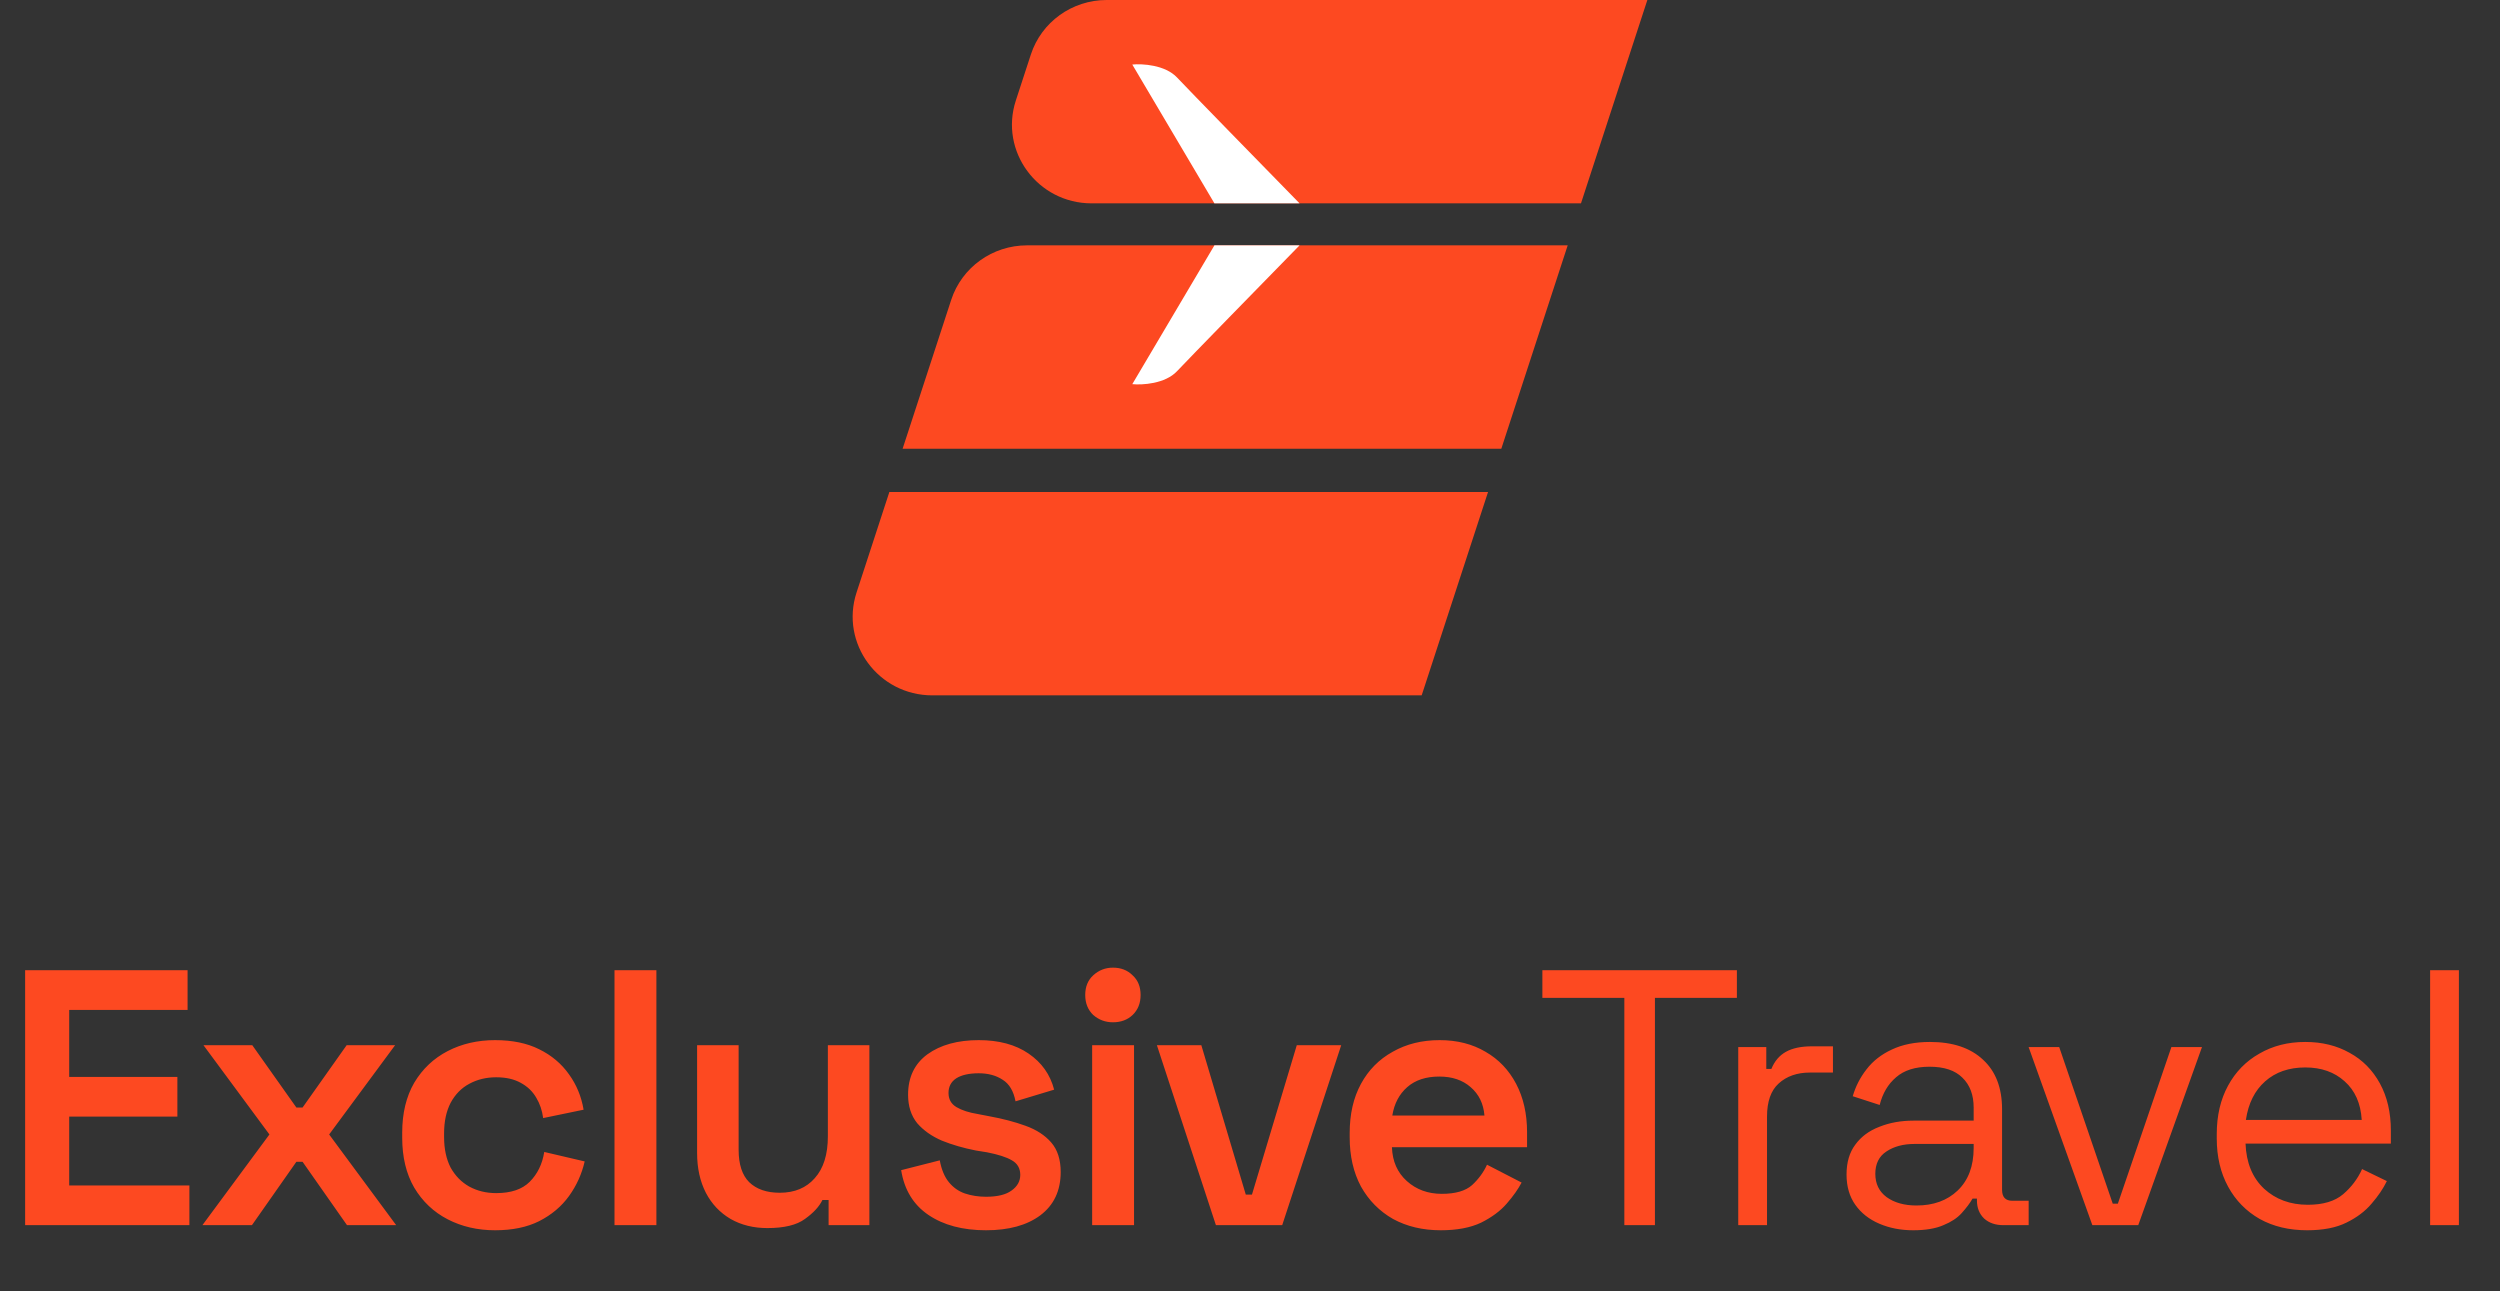
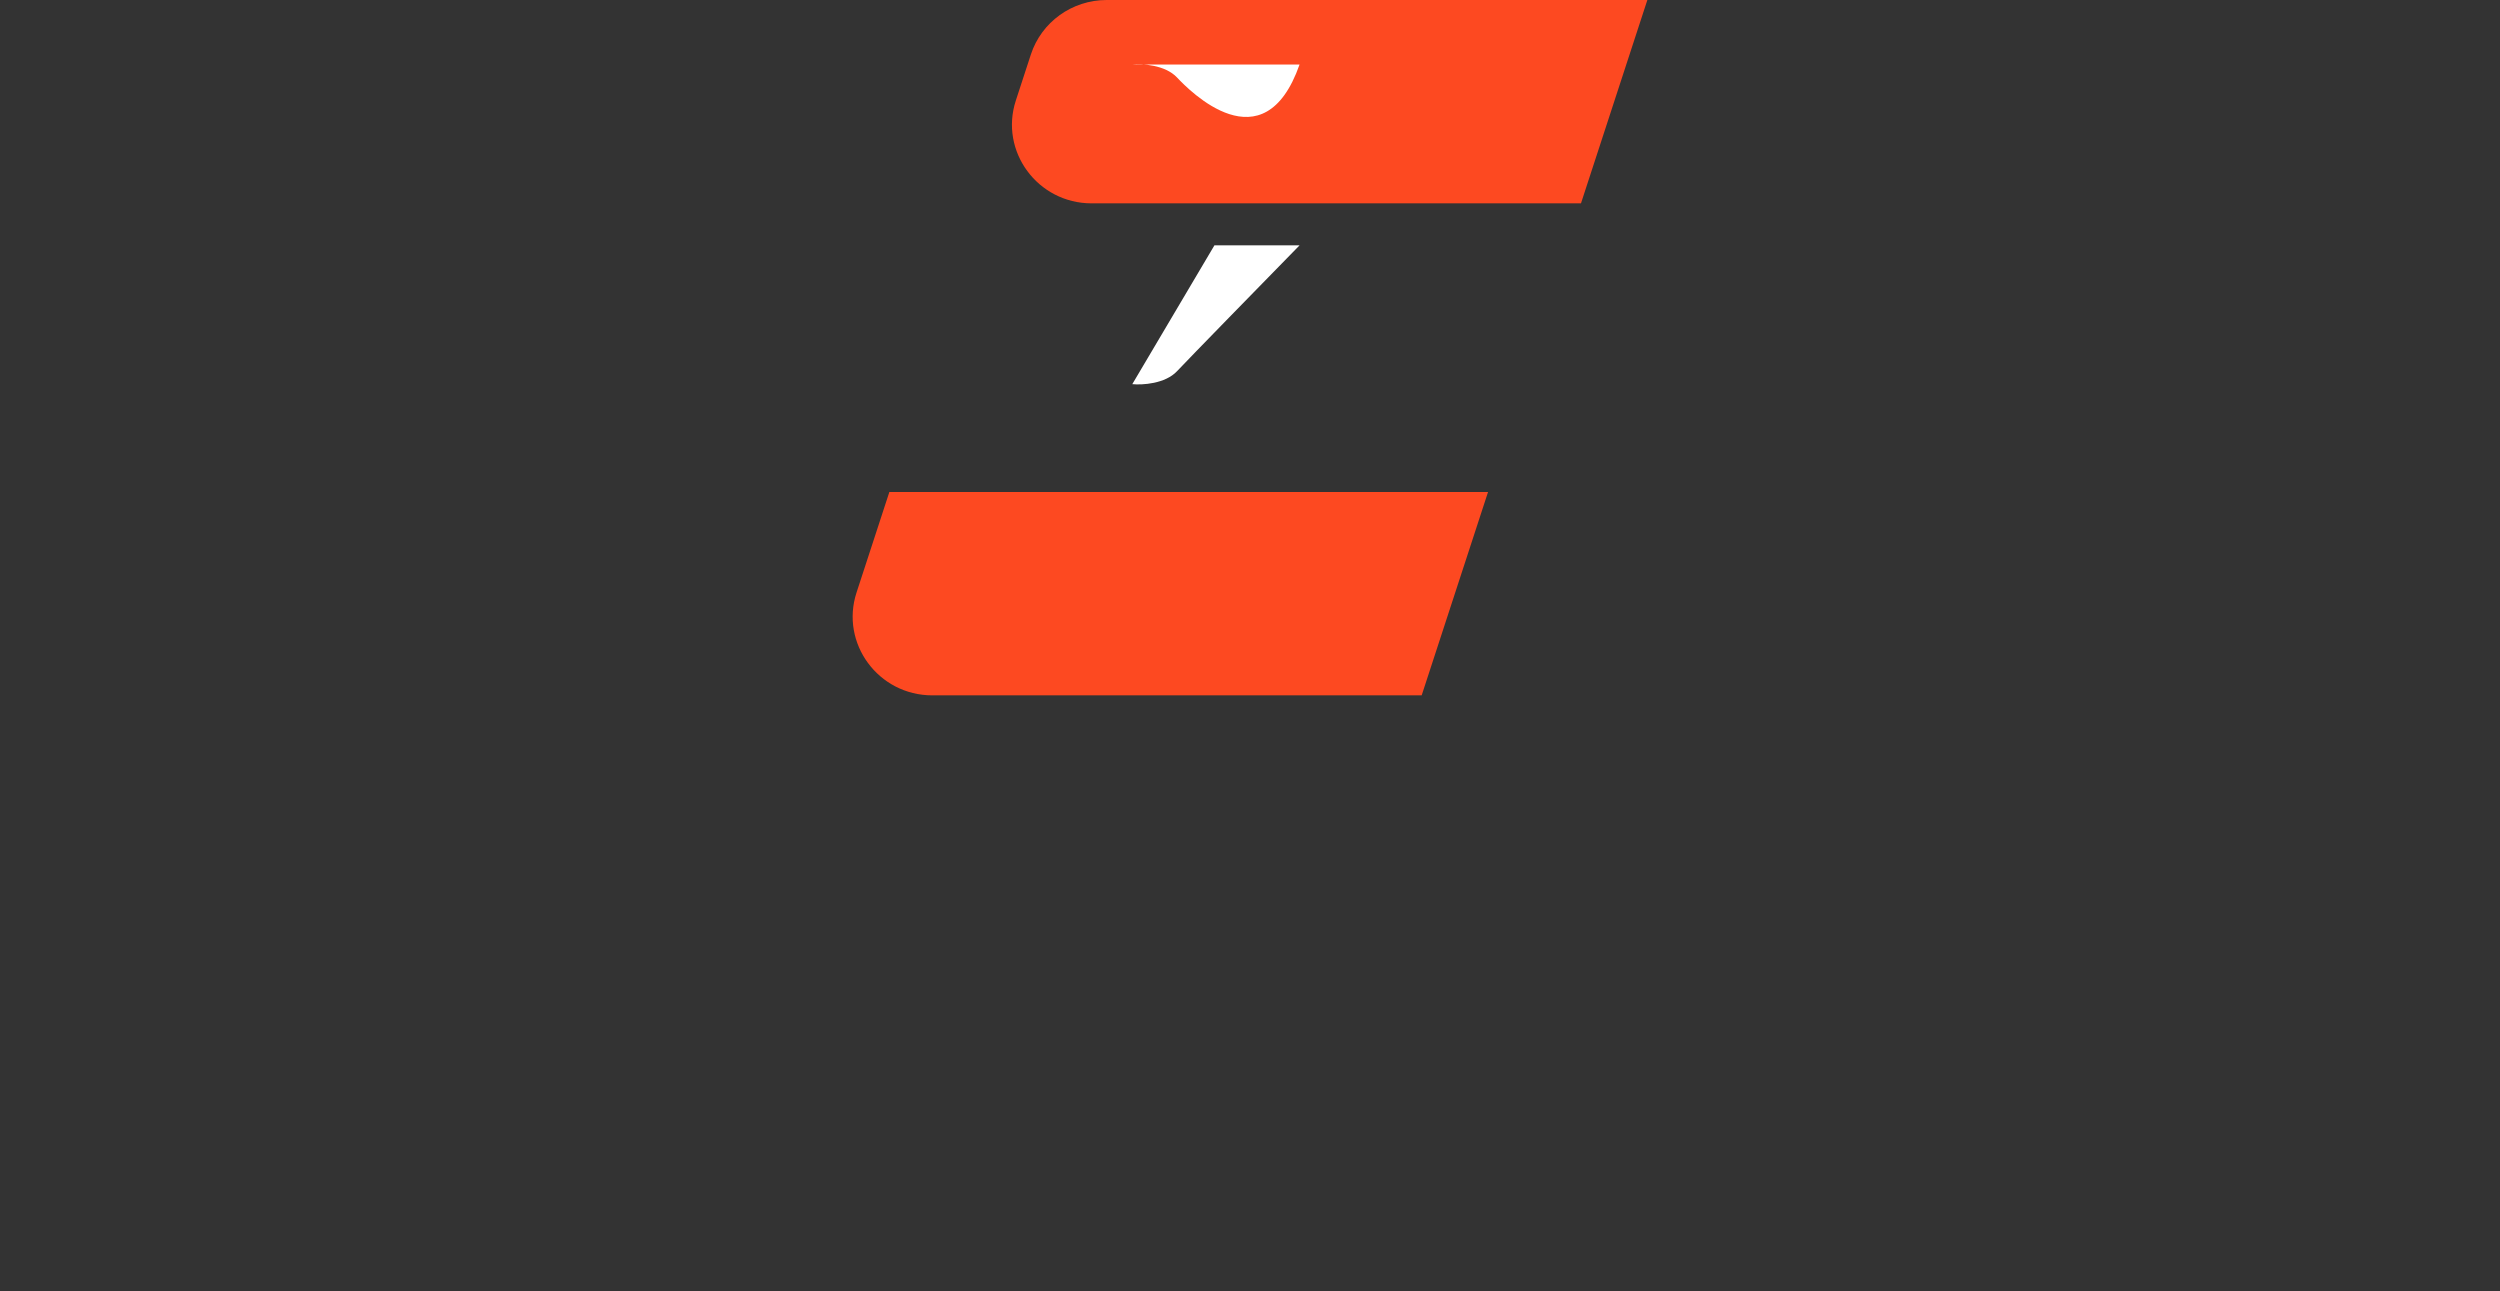
<svg xmlns="http://www.w3.org/2000/svg" width="151" height="78" viewBox="0 0 151 78" fill="none">
  <rect x="0" y="0" width="151" height="78" fill="#333333" stroke="none" />
  <path d="M62.263 3.295C62.904 1.331 64.753 0 66.841 0H99.5L95.491 12.283H65.936C62.672 12.283 60.355 9.139 61.357 6.069L62.263 3.295Z" fill="#FD4921" />
-   <path d="M57.452 18.114C58.093 16.15 59.943 14.819 62.031 14.819H94.689L90.68 27.102H54.518L57.452 18.114Z" fill="#FD4921" />
  <path d="M53.717 29.717H89.878L85.869 42H56.314C53.05 42 50.734 38.856 51.736 35.786L53.717 29.717Z" fill="#FD4921" />
-   <path d="M68.39 3.898L73.351 12.283H78.493C76.328 10.07 71.818 5.453 71.096 4.684C70.375 3.916 68.991 3.84 68.39 3.898Z" fill="white" />
+   <path d="M68.39 3.898H78.493C76.328 10.07 71.818 5.453 71.096 4.684C70.375 3.916 68.991 3.84 68.39 3.898Z" fill="white" />
  <path d="M68.39 23.203L73.351 14.819H78.493C76.328 17.031 71.818 21.649 71.096 22.417C70.375 23.186 68.991 23.262 68.39 23.203Z" fill="white" />
-   <path d="M1.518 74V58.6H11.33V60.998H4.18V65.046H10.714V67.444H4.18V71.602H11.44V74H1.518ZM12.225 74L16.273 68.522L12.291 63.132H15.239L17.901 66.894H18.275L20.937 63.132H23.863L19.881 68.522L23.929 74H20.959L18.275 70.172H17.901L15.217 74H12.225ZM29.903 74.308C28.847 74.308 27.894 74.088 27.043 73.648C26.192 73.208 25.518 72.57 25.019 71.734C24.535 70.898 24.293 69.893 24.293 68.72V68.412C24.293 67.239 24.535 66.234 25.019 65.398C25.518 64.562 26.192 63.924 27.043 63.484C27.894 63.044 28.847 62.824 29.903 62.824C30.945 62.824 31.832 63.007 32.565 63.374C33.313 63.741 33.914 64.247 34.369 64.892C34.824 65.523 35.117 66.234 35.249 67.026L32.807 67.532C32.748 67.077 32.609 66.667 32.389 66.3C32.169 65.919 31.854 65.618 31.443 65.398C31.047 65.178 30.556 65.068 29.969 65.068C29.368 65.068 28.825 65.2 28.341 65.464C27.872 65.713 27.498 66.095 27.219 66.608C26.955 67.121 26.823 67.737 26.823 68.456V68.676C26.823 69.395 26.955 70.011 27.219 70.524C27.498 71.023 27.872 71.404 28.341 71.668C28.825 71.932 29.368 72.064 29.969 72.064C30.864 72.064 31.538 71.837 31.993 71.382C32.462 70.913 32.756 70.311 32.873 69.578L35.315 70.15C35.139 70.913 34.824 71.609 34.369 72.24C33.914 72.871 33.313 73.377 32.565 73.758C31.832 74.125 30.945 74.308 29.903 74.308ZM37.116 74V58.6H39.646V74H37.116ZM46.351 74.176C45.515 74.176 44.774 73.993 44.129 73.626C43.483 73.245 42.985 72.717 42.633 72.042C42.281 71.353 42.105 70.553 42.105 69.644V63.132H44.613V69.446C44.613 70.326 44.825 70.979 45.251 71.404C45.691 71.829 46.307 72.042 47.099 72.042C47.993 72.042 48.697 71.749 49.211 71.162C49.739 70.575 50.003 69.732 50.003 68.632V63.132H52.511V74H50.047V72.482H49.673C49.482 72.878 49.13 73.259 48.617 73.626C48.118 73.993 47.363 74.176 46.351 74.176ZM59.556 74.308C58.148 74.308 56.989 74 56.08 73.384C55.17 72.768 54.62 71.866 54.43 70.678L56.762 70.084C56.864 70.641 57.048 71.081 57.312 71.404C57.576 71.727 57.898 71.954 58.28 72.086C58.676 72.218 59.101 72.284 59.556 72.284C60.245 72.284 60.758 72.159 61.096 71.91C61.448 71.661 61.624 71.345 61.624 70.964C61.624 70.568 61.455 70.275 61.118 70.084C60.795 69.893 60.296 69.732 59.622 69.6L58.94 69.49C58.192 69.343 57.51 69.145 56.894 68.896C56.278 68.632 55.779 68.28 55.398 67.84C55.031 67.385 54.848 66.813 54.848 66.124C54.848 65.068 55.236 64.254 56.014 63.682C56.806 63.11 57.84 62.824 59.116 62.824C60.333 62.824 61.338 63.095 62.13 63.638C62.922 64.181 63.435 64.907 63.67 65.816L61.338 66.52C61.22 65.904 60.964 65.471 60.568 65.222C60.172 64.958 59.688 64.826 59.116 64.826C58.529 64.826 58.074 64.929 57.752 65.134C57.444 65.339 57.29 65.633 57.29 66.014C57.29 66.395 57.451 66.681 57.774 66.872C58.096 67.063 58.529 67.202 59.072 67.29L59.754 67.422C60.56 67.569 61.286 67.759 61.932 67.994C62.592 68.229 63.112 68.566 63.494 69.006C63.875 69.446 64.066 70.04 64.066 70.788C64.066 71.917 63.655 72.79 62.834 73.406C62.027 74.007 60.934 74.308 59.556 74.308ZM65.966 74V63.132H68.496V74H65.966ZM67.22 61.746C66.766 61.746 66.37 61.599 66.032 61.306C65.71 60.998 65.548 60.595 65.548 60.096C65.548 59.597 65.71 59.201 66.032 58.908C66.37 58.6 66.766 58.446 67.22 58.446C67.704 58.446 68.1 58.6 68.408 58.908C68.731 59.201 68.892 59.597 68.892 60.096C68.892 60.595 68.731 60.998 68.408 61.306C68.1 61.599 67.704 61.746 67.22 61.746ZM73.441 74L69.877 63.132H72.561L75.245 72.152H75.619L78.325 63.132H81.009L77.445 74H73.441ZM87.021 74.308C85.935 74.308 84.975 74.081 84.139 73.626C83.317 73.157 82.672 72.504 82.203 71.668C81.748 70.817 81.521 69.827 81.521 68.698V68.434C81.521 67.29 81.748 66.3 82.203 65.464C82.657 64.628 83.295 63.983 84.117 63.528C84.938 63.059 85.884 62.824 86.955 62.824C88.011 62.824 88.935 63.059 89.727 63.528C90.519 63.983 91.135 64.628 91.575 65.464C92.015 66.3 92.235 67.275 92.235 68.39V69.292H84.073C84.102 70.143 84.403 70.825 84.975 71.338C85.547 71.851 86.251 72.108 87.087 72.108C87.908 72.108 88.517 71.932 88.913 71.58C89.309 71.213 89.609 70.803 89.815 70.348L91.905 71.426C91.699 71.822 91.399 72.247 91.003 72.702C90.621 73.142 90.108 73.523 89.463 73.846C88.817 74.154 88.003 74.308 87.021 74.308ZM84.095 67.378H89.661C89.602 66.659 89.323 66.087 88.825 65.662C88.341 65.237 87.71 65.024 86.933 65.024C86.126 65.024 85.481 65.237 84.997 65.662C84.513 66.087 84.212 66.659 84.095 67.378ZM98.11 74V60.272H93.16V58.6H104.908V60.272H99.958V74H98.11ZM104.99 74V63.242H106.684V64.562H106.992C107.182 64.093 107.476 63.748 107.872 63.528C108.268 63.308 108.788 63.198 109.434 63.198H110.71V64.782H109.324C108.546 64.782 107.916 65.002 107.432 65.442C106.962 65.867 106.728 66.535 106.728 67.444V74H104.99ZM115.557 74.308C114.809 74.308 114.127 74.176 113.511 73.912C112.895 73.648 112.411 73.267 112.059 72.768C111.707 72.269 111.531 71.661 111.531 70.942C111.531 70.209 111.707 69.607 112.059 69.138C112.411 68.654 112.895 68.295 113.511 68.06C114.127 67.811 114.817 67.686 115.579 67.686H119.209V66.894C119.209 66.131 118.982 65.53 118.527 65.09C118.087 64.65 117.427 64.43 116.547 64.43C115.682 64.43 115.007 64.643 114.523 65.068C114.039 65.479 113.709 66.036 113.533 66.74L111.905 66.212C112.081 65.611 112.36 65.068 112.741 64.584C113.123 64.085 113.629 63.689 114.259 63.396C114.905 63.088 115.675 62.934 116.569 62.934C117.948 62.934 119.019 63.293 119.781 64.012C120.544 64.716 120.925 65.713 120.925 67.004V71.866C120.925 72.306 121.131 72.526 121.541 72.526H122.531V74H121.013C120.529 74 120.141 73.868 119.847 73.604C119.554 73.325 119.407 72.959 119.407 72.504V72.394H119.143C118.982 72.673 118.762 72.966 118.483 73.274C118.219 73.567 117.853 73.809 117.383 74C116.914 74.205 116.305 74.308 115.557 74.308ZM115.755 72.812C116.782 72.812 117.611 72.511 118.241 71.91C118.887 71.294 119.209 70.436 119.209 69.336V69.094H115.645C114.956 69.094 114.384 69.248 113.929 69.556C113.489 69.849 113.269 70.297 113.269 70.898C113.269 71.499 113.497 71.969 113.951 72.306C114.421 72.643 115.022 72.812 115.755 72.812ZM126.378 74L122.528 63.242H124.376L127.61 72.702H127.918L131.152 63.242H133L129.15 74H126.378ZM139.348 74.308C138.262 74.308 137.309 74.081 136.488 73.626C135.666 73.157 135.028 72.504 134.574 71.668C134.119 70.832 133.892 69.864 133.892 68.764V68.5C133.892 67.385 134.119 66.41 134.574 65.574C135.028 64.738 135.659 64.093 136.466 63.638C137.272 63.169 138.196 62.934 139.238 62.934C140.25 62.934 141.144 63.154 141.922 63.594C142.699 64.019 143.308 64.635 143.748 65.442C144.188 66.249 144.408 67.195 144.408 68.28V69.072H135.63C135.674 70.231 136.048 71.14 136.752 71.8C137.456 72.445 138.336 72.768 139.392 72.768C140.316 72.768 141.027 72.555 141.526 72.13C142.024 71.705 142.406 71.199 142.67 70.612L144.166 71.338C143.946 71.793 143.638 72.247 143.242 72.702C142.86 73.157 142.354 73.538 141.724 73.846C141.108 74.154 140.316 74.308 139.348 74.308ZM135.652 67.642H142.648C142.589 66.645 142.244 65.867 141.614 65.31C140.998 64.753 140.206 64.474 139.238 64.474C138.255 64.474 137.448 64.753 136.818 65.31C136.187 65.867 135.798 66.645 135.652 67.642ZM146.779 74V58.6H148.517V74H146.779Z" fill="#FD4921" />
</svg>